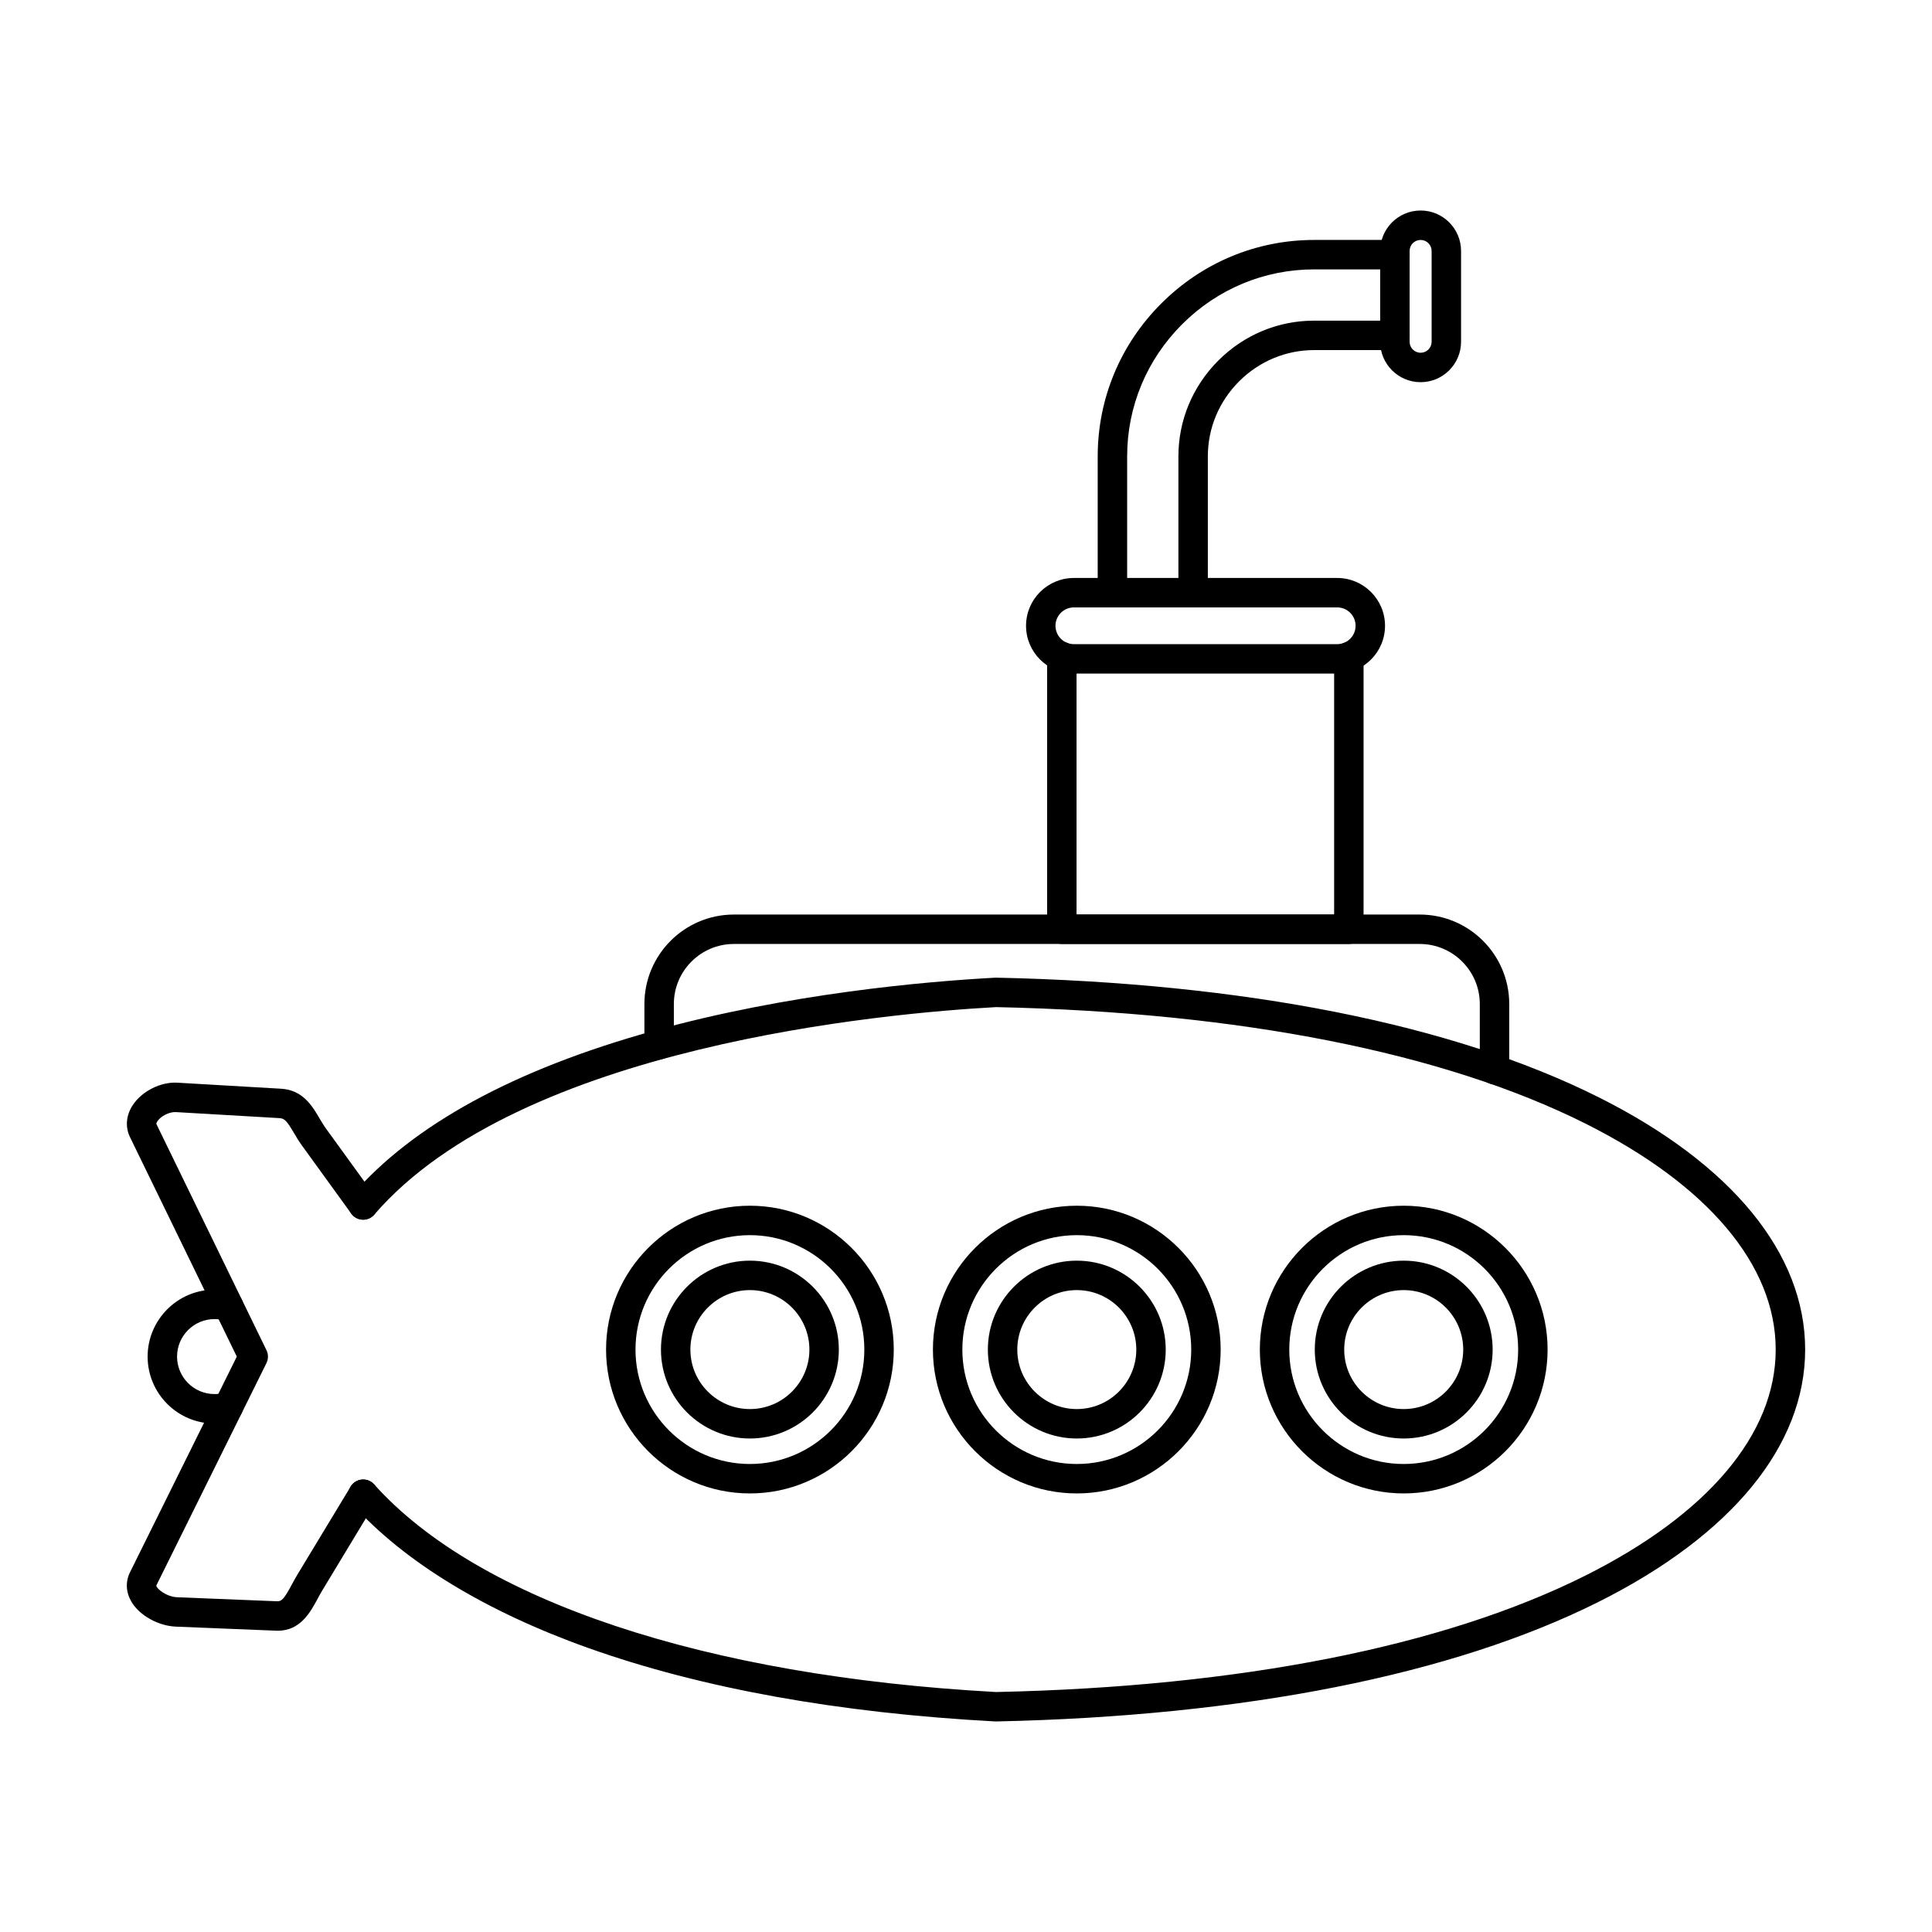
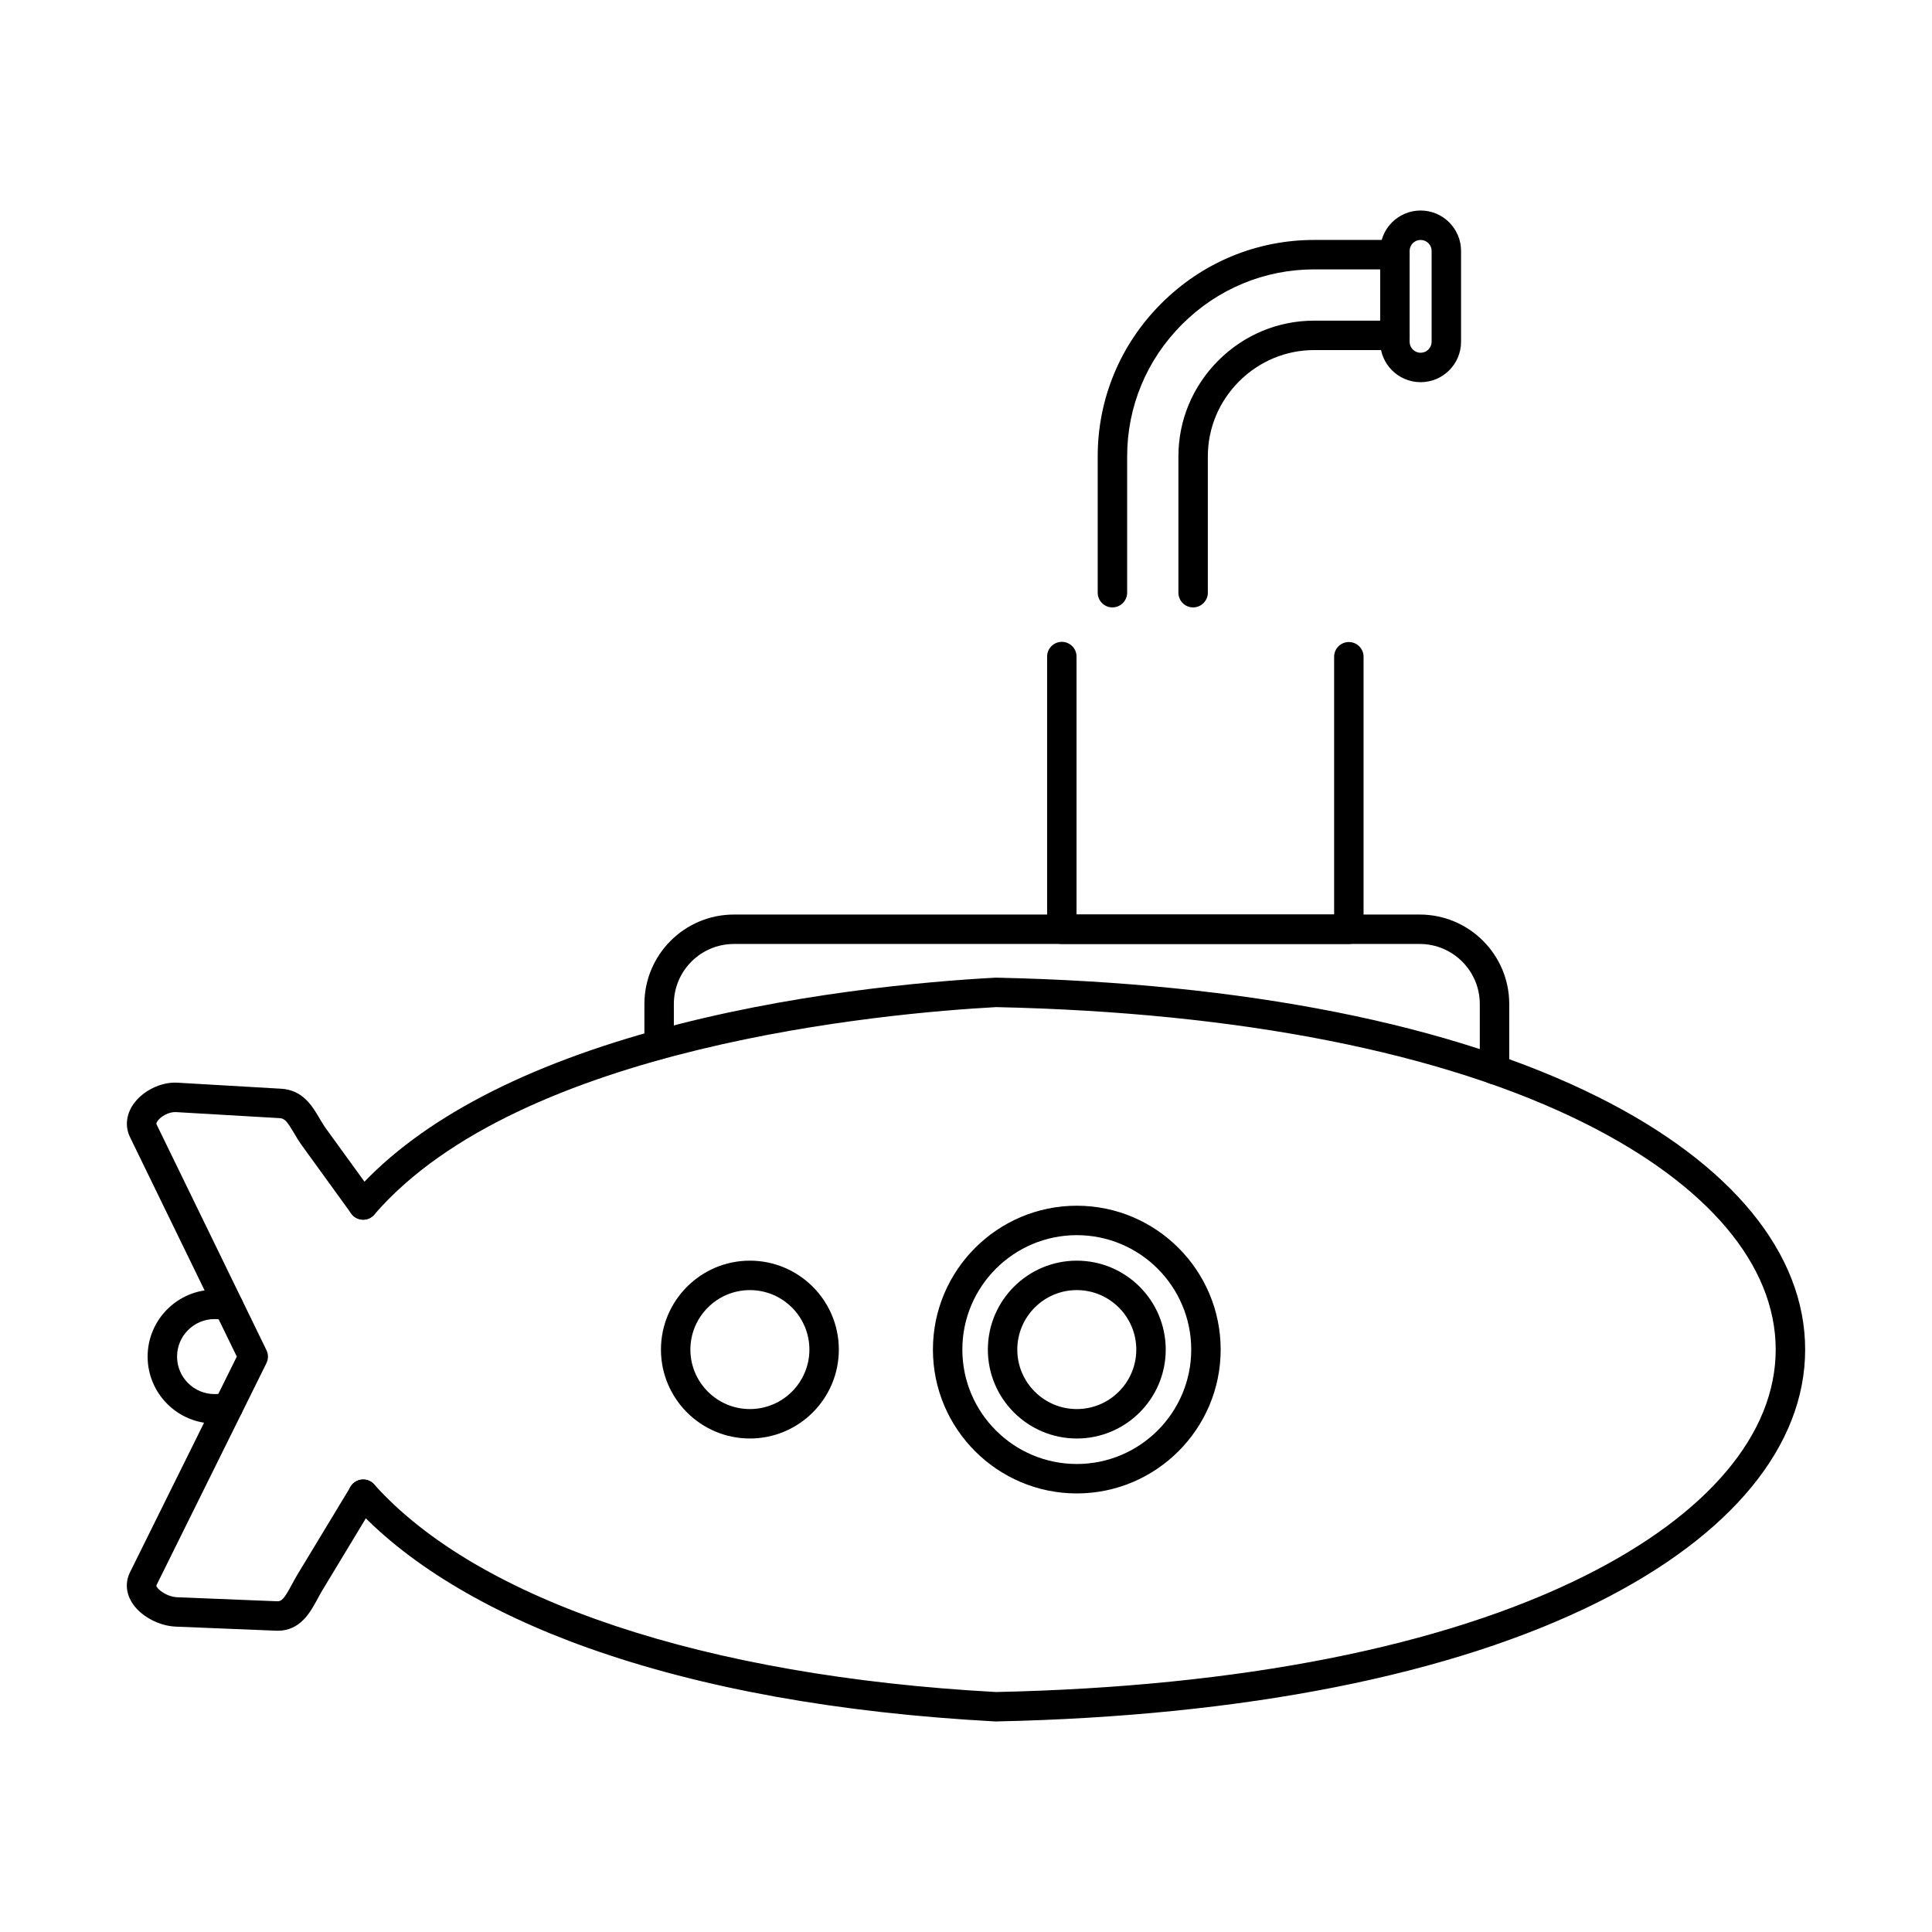
<svg xmlns="http://www.w3.org/2000/svg" fill="#000000" width="800px" height="800px" version="1.1" viewBox="144 144 512 512">
  <g>
    <path d="m407.91 600.21c-0.074 0-0.133 0-0.207-0.012-41.457-2.234-77.656-8.758-107.61-19.395-27.336-9.711-49.027-22.93-62.746-38.211-1.441-1.605-1.309-4.078 0.293-5.508 1.609-1.441 4.078-1.309 5.508 0.293 27.625 30.793 87.695 50.84 164.83 55.027 64.582-1.383 118.56-12.043 156.12-30.836 32.551-16.289 50.48-37.57 50.48-59.914 0-22.352-17.93-43.625-50.48-59.922-37.559-18.797-91.539-29.453-156.12-30.836-29.078 1.582-126.11 10.199-164.78 54.973-1.414 1.637-3.871 1.809-5.508 0.406-1.629-1.414-1.809-3.871-0.406-5.508 16.113-18.656 42.945-33.305 79.766-43.543 35.863-9.965 72.184-13.125 90.648-14.125 0.098-0.008 0.199-0.008 0.285-0.008 65.805 1.391 120.99 12.332 159.6 31.656 35.336 17.688 54.801 41.441 54.801 66.902 0 25.449-19.465 49.199-54.801 66.891-38.605 19.324-93.793 30.266-159.6 31.66h-0.082z" />
    <path d="m217.57 576.16c-0.152 0-0.305-0.012-0.469-0.012l-26.469-1.074c-4.68-0.18-9.641-2.945-11.785-6.57-1.504-2.543-1.637-5.336-0.375-7.875l28.285-57.117-28.309-58.164c-1.316-2.715-1.035-5.82 0.766-8.531 2.445-3.668 7.406-6.16 11.797-5.894l27.543 1.605c5.695 0.34 8.207 4.606 10.047 7.723 0.566 0.953 1.098 1.867 1.703 2.711l13.098 18.086c1.27 1.75 0.875 4.188-0.875 5.445-1.734 1.27-4.184 0.875-5.441-0.875l-13.098-18.086c-0.82-1.137-1.516-2.305-2.113-3.332-1.789-3.023-2.418-3.797-3.777-3.883l-27.531-1.602c-1.676-0.082-3.934 1.035-4.859 2.43-0.355 0.535-0.262 0.723-0.234 0.793l29.148 59.887c0.527 1.086 0.516 2.356-0.023 3.438l-29.133 58.832c-0.039 0.059-0.039 0.102-0.039 0.102-0.012 0.773 2.672 2.977 5.523 3.09l26.469 1.066c1.23 0.082 1.922-0.723 3.891-4.379 0.445-0.832 0.914-1.695 1.43-2.562l14.176-23.438c1.117-1.848 3.512-2.438 5.352-1.32 1.848 1.109 2.438 3.516 1.316 5.359l-14.16 23.438c-0.445 0.73-0.855 1.492-1.25 2.231-1.941 3.59-4.574 8.484-10.605 8.484z" />
    <path d="m200.86 521.25c-9.785 0-17.738-7.953-17.738-17.738 0-9.773 7.953-17.738 17.738-17.738 1.637 0 3.25 0.223 4.812 0.668 2.074 0.578 3.285 2.742 2.695 4.812-0.594 2.074-2.742 3.269-4.816 2.695-0.875-0.246-1.777-0.379-2.691-0.379-5.488 0-9.938 4.461-9.938 9.938 0 5.488 4.453 9.934 9.938 9.934 0.883 0 1.77-0.113 2.609-0.344 2.074-0.57 4.227 0.656 4.785 2.742 0.566 2.082-0.66 4.227-2.731 4.781-1.527 0.418-3.09 0.621-4.664 0.621z" />
    <path d="m540.06 431.37c-2.152 0-3.898-1.75-3.898-3.902v-17.391c0-8.77-7.141-15.914-15.914-15.914h-181.76c-8.777 0-15.91 7.144-15.91 15.914v10.77c0 2.156-1.75 3.898-3.902 3.898-2.156 0-3.902-1.746-3.902-3.898v-10.77c0-13.078 10.641-23.711 23.715-23.711h181.76c13.078 0 23.715 10.637 23.715 23.711v17.391c0 2.156-1.75 3.902-3.902 3.902z" />
    <path d="m501.46 394.16h-76.062c-2.156 0-3.902-1.738-3.902-3.898v-72.262c0-2.156 1.75-3.902 3.902-3.902 2.156 0 3.898 1.75 3.898 3.902v68.363h68.262v-68.324c0-2.156 1.75-3.891 3.898-3.891 2.156 0 3.902 1.738 3.902 3.891v72.223c0 2.164-1.75 3.898-3.902 3.898z" />
-     <path d="m428.58 304.97c-2.684 0-4.867 2.184-4.867 4.863 0 2.684 2.184 4.871 4.867 4.871h69.797c2.691 0 4.867-2.188 4.867-4.871 0-2.68-2.176-4.863-4.867-4.863zm69.797 17.531h-69.797c-6.981 0-12.668-5.676-12.668-12.668 0-6.977 5.688-12.664 12.668-12.664h69.797c6.988 0 12.668 5.688 12.668 12.664 0 6.992-5.68 12.668-12.668 12.668z" />
    <path d="m438.8 304.97c-2.152 0-3.898-1.75-3.898-3.902v-36.109c0-15.27 5.973-29.668 16.844-40.527 10.859-10.859 25.246-16.844 40.527-16.844h21.395c2.156 0 3.902 1.75 3.902 3.898 0 2.156-1.75 3.902-3.902 3.902h-21.395c-13.188 0-25.621 5.172-35.012 14.559-9.387 9.387-14.555 21.824-14.555 35.008v36.109c0 2.156-1.75 3.902-3.902 3.902zm21.387 0c-2.156 0-3.898-1.75-3.898-3.902v-36.109c0-9.559 3.754-18.578 10.574-25.41 6.816-6.816 15.848-10.574 25.41-10.574h21.395c2.156 0 3.902 1.75 3.902 3.898 0 2.156-1.75 3.902-3.902 3.902h-21.395c-7.477 0-14.547 2.945-19.895 8.285-5.344 5.356-8.289 12.418-8.289 19.895v36.109c0 2.156-1.75 3.902-3.898 3.902z" />
    <path d="m520.48 207.59c-1.621 0-2.918 1.301-2.918 2.918v24.059c0 1.617 1.297 2.914 2.918 2.914 1.602 0 2.914-1.297 2.914-2.914v-24.059c0-1.617-1.309-2.918-2.914-2.918zm0 37.691c-5.914 0-10.719-4.801-10.719-10.715v-24.059c0-5.914 4.805-10.719 10.719-10.719 5.91 0 10.715 4.805 10.715 10.719v24.059c0 5.914-4.805 10.715-10.715 10.715z" />
-     <path d="m342.73 471.33c-16.723 0-30.316 13.605-30.316 30.328 0 16.715 13.594 30.316 30.316 30.316 16.723 0 30.328-13.602 30.328-30.316 0-16.723-13.605-30.328-30.328-30.328zm0 68.445c-21.02 0-38.117-17.098-38.117-38.117 0-21.031 17.098-38.129 38.117-38.129s38.129 17.098 38.129 38.129c0 21.02-17.109 38.117-38.129 38.117z" />
    <path d="m429.36 471.33c-16.723 0-30.328 13.605-30.328 30.328 0 16.715 13.605 30.316 30.328 30.316 16.727 0 30.328-13.602 30.328-30.316 0-16.723-13.602-30.328-30.328-30.328zm0 68.445c-21.02 0-38.125-17.098-38.125-38.117 0-21.031 17.105-38.129 38.125-38.129s38.129 17.098 38.129 38.129c0 21.02-17.109 38.117-38.129 38.117z" />
-     <path d="m516 471.33c-16.723 0-30.328 13.605-30.328 30.328 0 16.715 13.605 30.316 30.328 30.316s30.328-13.602 30.328-30.316c0-16.723-13.605-30.328-30.328-30.328zm0 68.445c-21.02 0-38.129-17.098-38.129-38.117 0-21.031 17.109-38.129 38.129-38.129 21.02 0 38.129 17.098 38.129 38.129 0 21.02-17.109 38.117-38.129 38.117z" />
-     <path d="m516 485.89c-8.699 0-15.77 7.07-15.77 15.77 0 8.684 7.07 15.758 15.77 15.758 8.699 0 15.77-7.074 15.77-15.758 0-8.699-7.07-15.77-15.77-15.77zm0 39.328c-12.996 0-23.57-10.562-23.57-23.559 0-13.004 10.574-23.57 23.57-23.57 12.992 0 23.566 10.566 23.566 23.57 0 12.996-10.574 23.559-23.566 23.559z" />
    <path d="m429.36 485.89c-8.699 0-15.766 7.07-15.766 15.77 0 8.684 7.07 15.758 15.766 15.758 8.699 0 15.77-7.074 15.77-15.758 0-8.699-7.07-15.77-15.77-15.77zm0 39.328c-12.992 0-23.566-10.562-23.566-23.559 0-13.004 10.574-23.57 23.566-23.57 12.996 0 23.57 10.566 23.57 23.57 0 12.996-10.574 23.559-23.57 23.559z" />
    <path d="m342.73 485.89c-8.684 0-15.77 7.07-15.77 15.77 0 8.684 7.082 15.758 15.77 15.758 8.699 0 15.77-7.074 15.77-15.758 0-8.699-7.07-15.77-15.77-15.77zm0 39.328c-12.996 0-23.57-10.562-23.57-23.559 0-13.004 10.574-23.57 23.57-23.57 12.996 0 23.57 10.566 23.57 23.57 0 12.996-10.574 23.559-23.57 23.559z" />
  </g>
</svg>